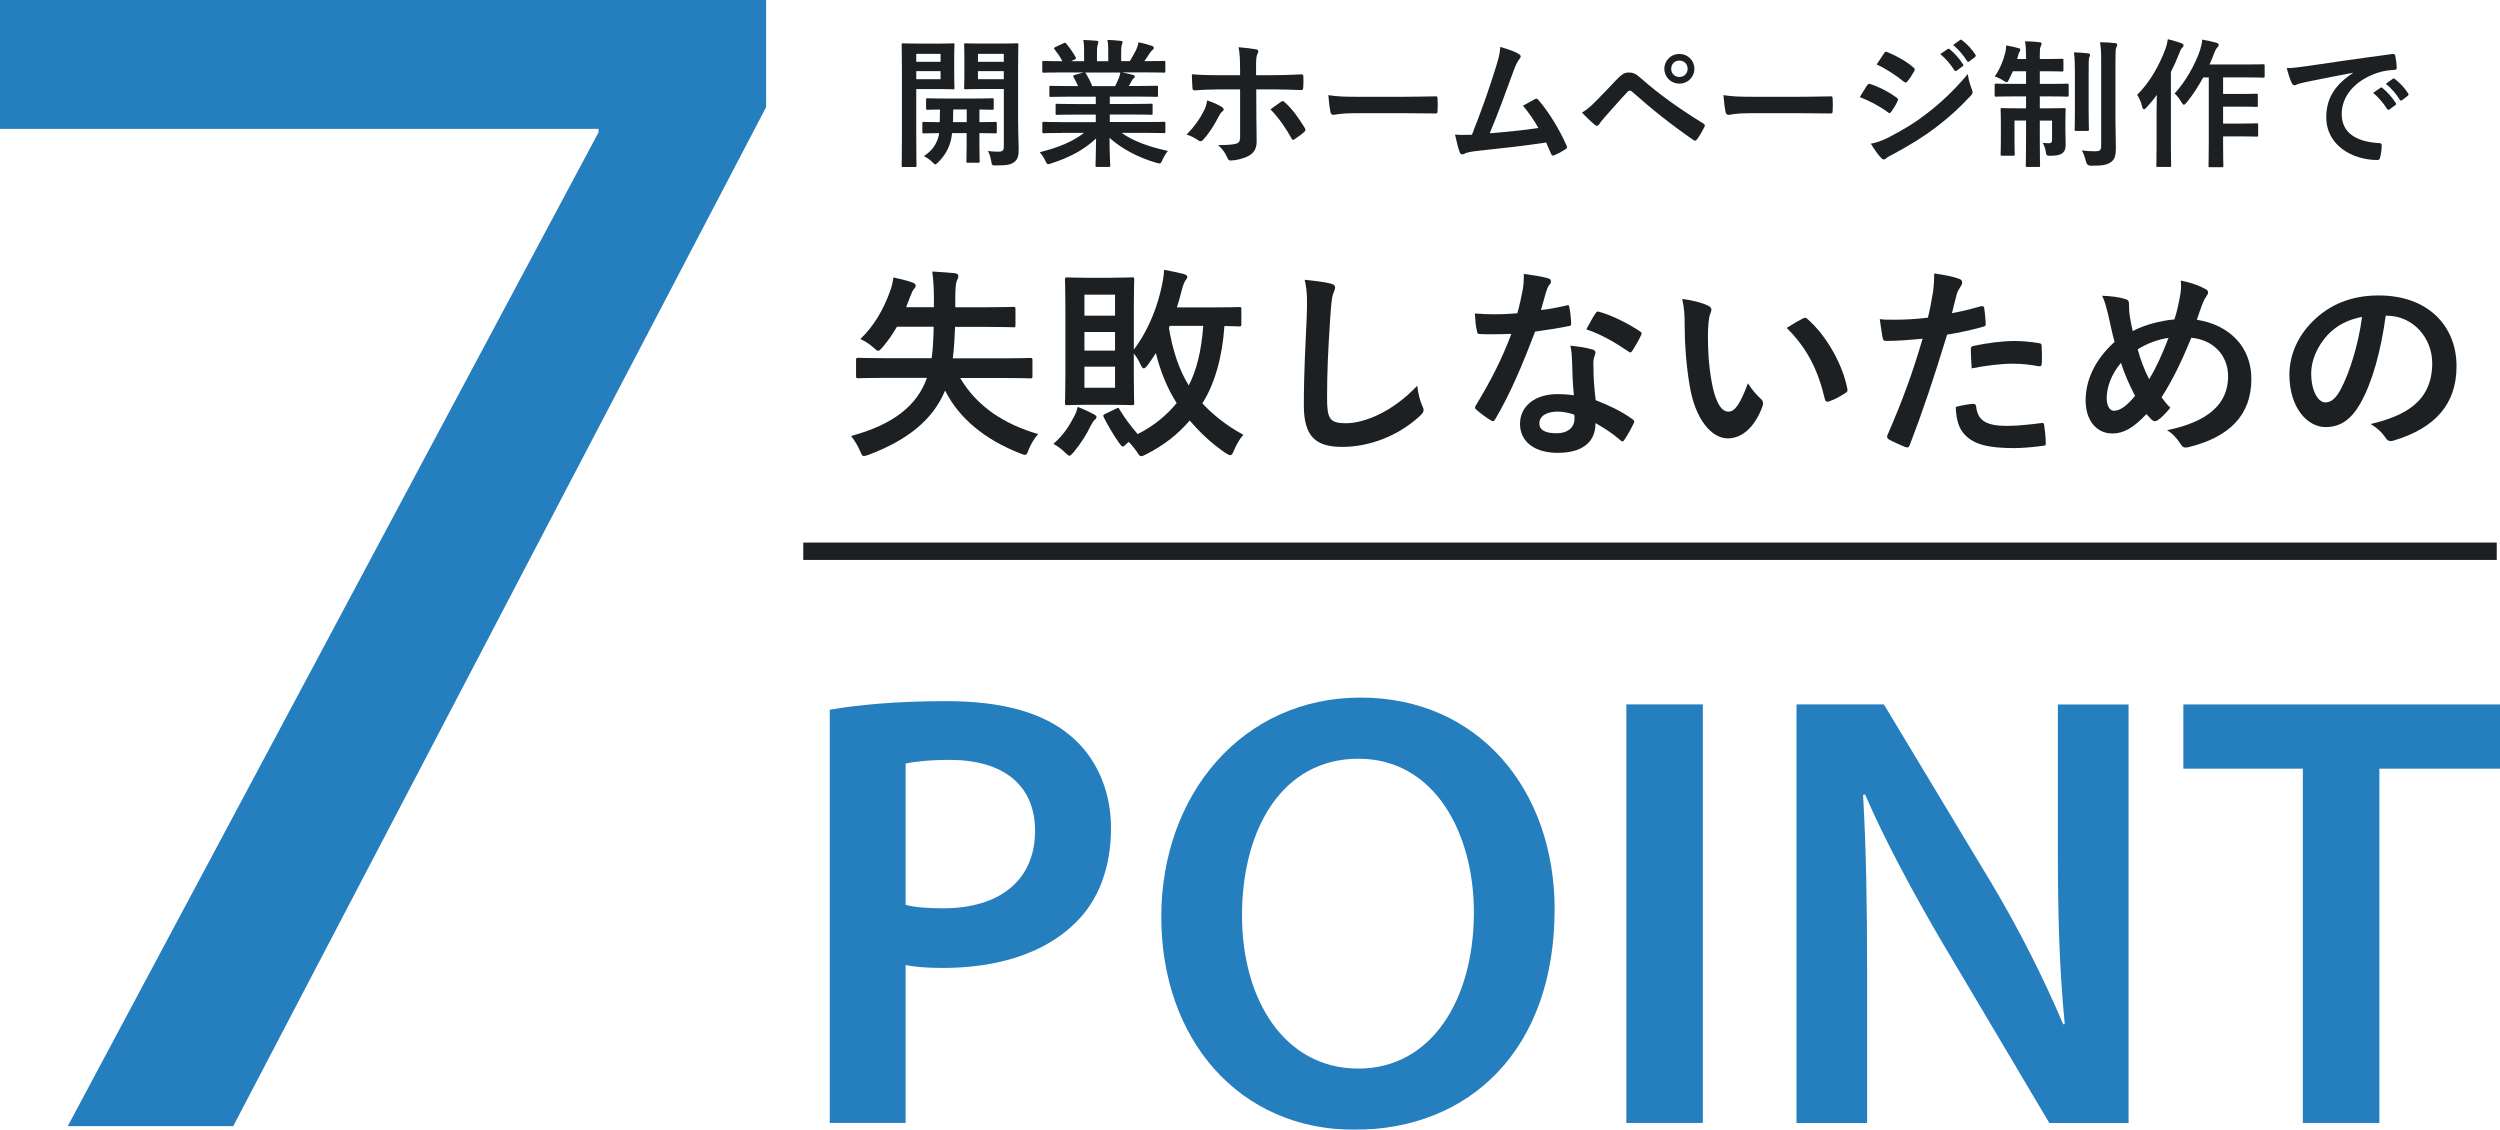
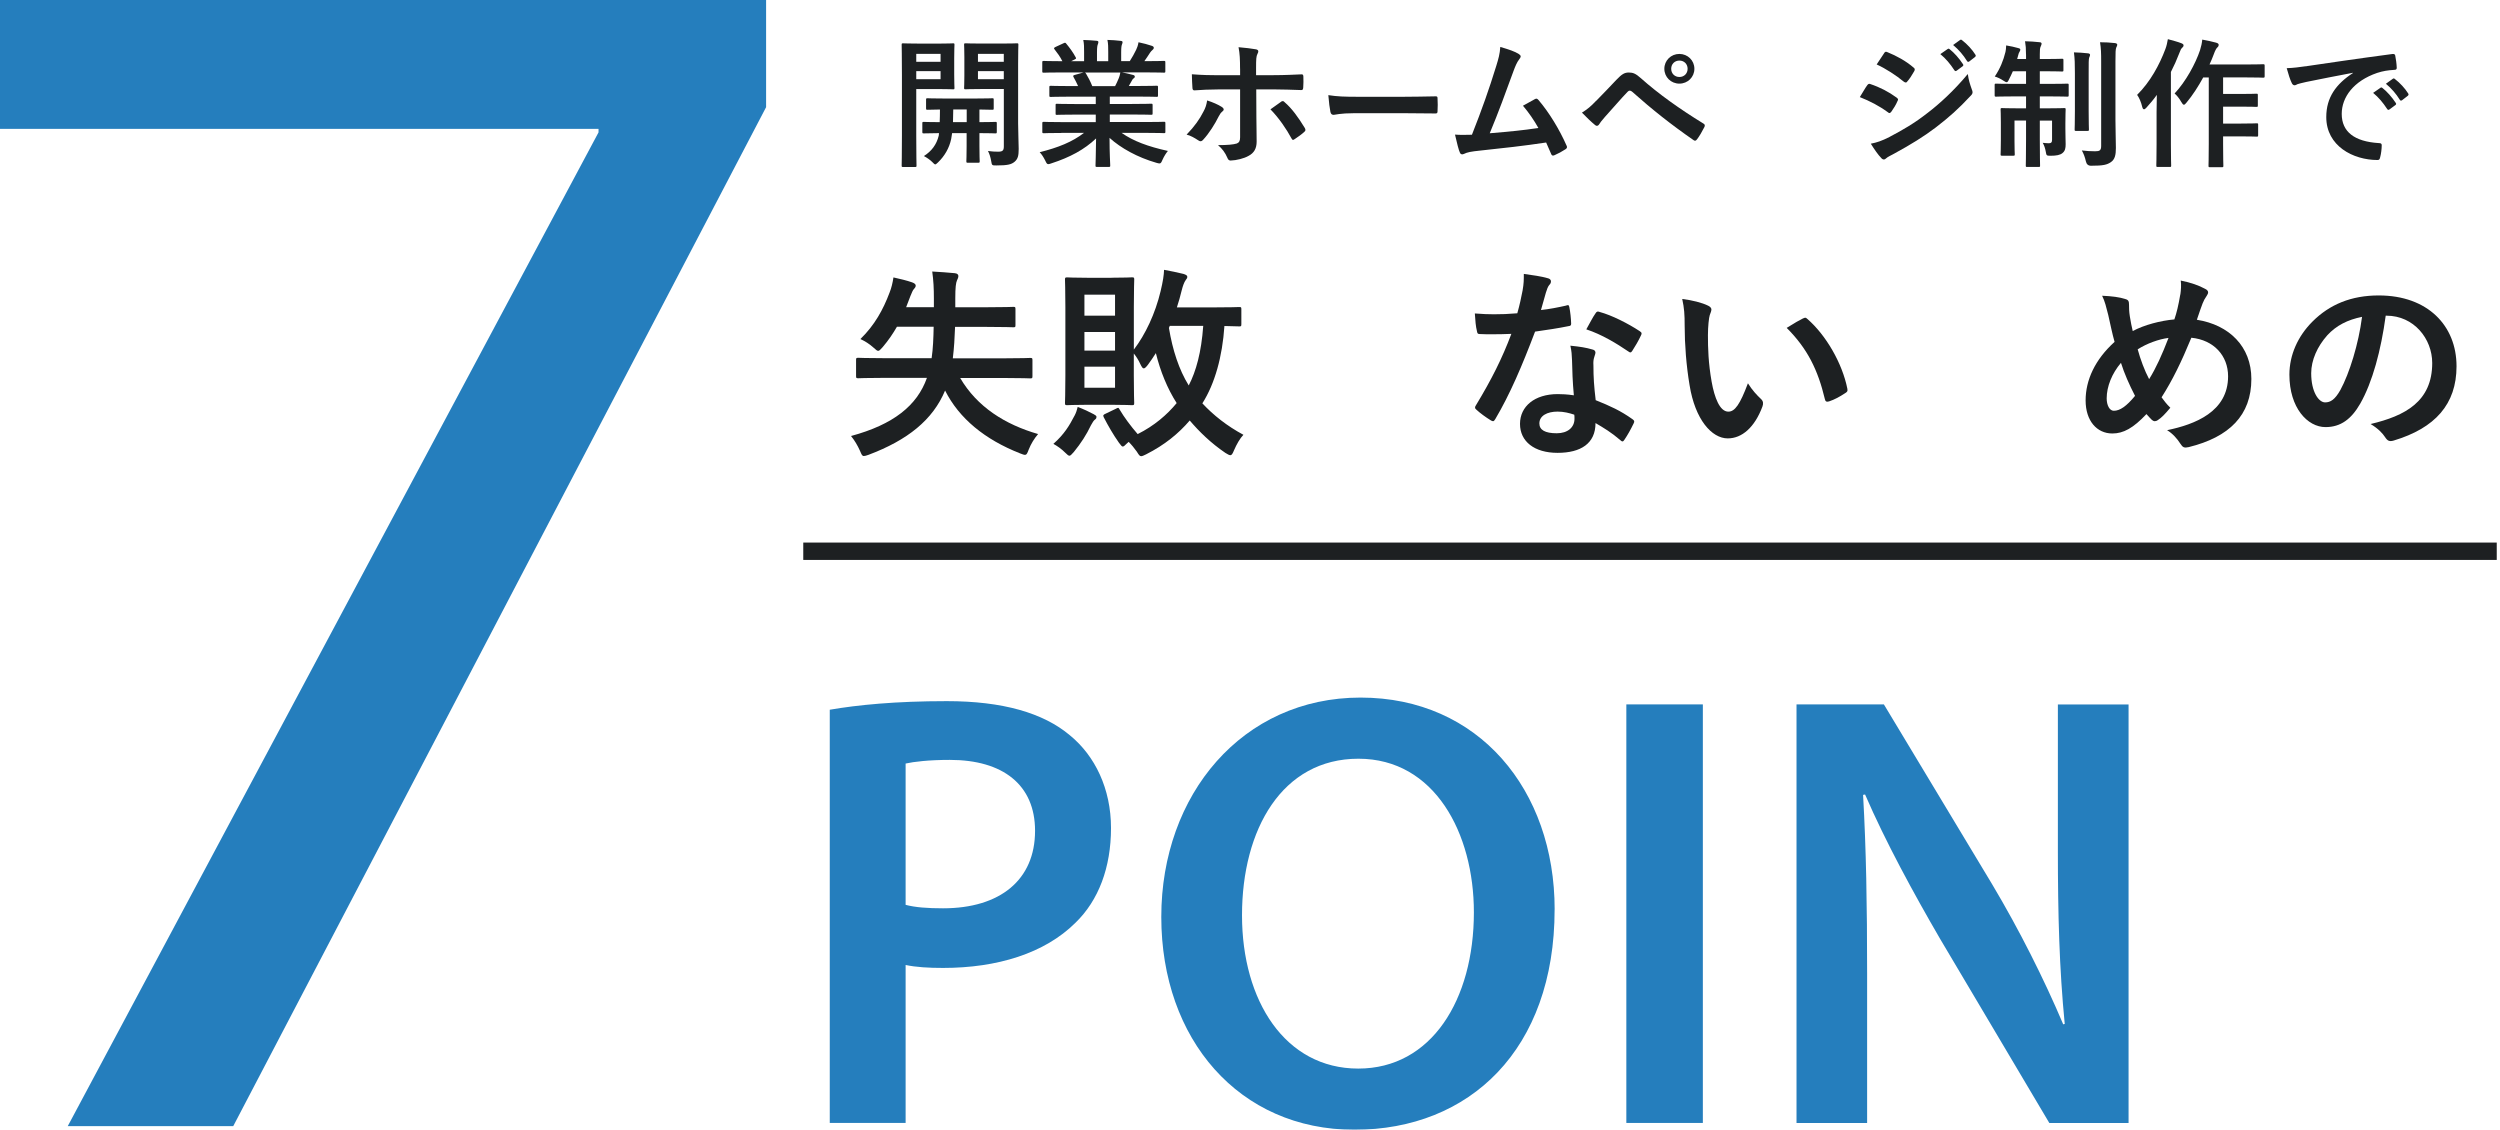
<svg xmlns="http://www.w3.org/2000/svg" id="_イヤー_2" viewBox="0 0 575.74 260.18">
  <defs>
    <style>.cls-1{fill:#1d2022;}.cls-2{fill:#257ebd;}.cls-3{fill:none;stroke:#1d2022;stroke-miterlimit:10;stroke-width:4px;}.cls-4{filter:url(#outer-glow-1);}</style>
    <filter id="outer-glow-1" filterUnits="userSpaceOnUse">
      <feOffset dx="0" dy="0" />
      <feGaussianBlur result="blur" stdDeviation="15" />
      <feFlood flood-color="#fff" flood-opacity="1" />
      <feComposite in2="blur" operator="in" />
      <feComposite in="SourceGraphic" />
    </filter>
  </defs>
  <g id="contents">
    <g class="cls-4">
      <g>
        <g>
          <path class="cls-2" d="M191.08,163.45c6.39-1.1,15.12-1.98,26.96-1.98,12.85,0,22.24,2.7,28.38,7.89,5.75,4.71,9.44,12.28,9.44,21.34s-2.85,16.66-8.21,21.83c-7.08,7.02-17.98,10.38-30.47,10.38-3.29,0-6.24-.17-8.62-.68v36.38h-17.47v-95.16Zm17.47,44.93c2.24,.59,5.04,.8,8.63,.8,13.16,0,21.19-6.56,21.19-17.85,0-10.62-7.44-16.33-19.62-16.33-4.84,0-8.33,.42-10.19,.84v32.54Z" />
          <path class="cls-2" d="M358.02,209.45c0,32.28-19.57,50.73-46.12,50.73s-44.46-20.8-44.46-49.02,18.7-50.51,45.89-50.51,44.7,21.25,44.7,48.8Zm-71.99,1.35c0,19.67,9.93,35.29,26.77,35.29s26.63-15.83,26.63-35.99c0-18.19-9.02-35.37-26.59-35.37s-26.81,16.27-26.81,36.06Z" />
          <path class="cls-2" d="M392.16,162.22v96.39h-17.62v-96.39h17.62Z" />
          <path class="cls-2" d="M413.73,258.61v-96.39h20.12l24.9,41.37c6.34,10.64,11.96,21.84,16.4,32.31l.35-.09c-1.25-12.8-1.58-25.21-1.58-39.95v-33.63h16.28v96.39h-18.25l-25.15-42.4c-6.15-10.58-12.54-22.32-17.28-33.25l-.46,.09c.71,12.52,.93,25.25,.93,41.08v34.48h-16.28Z" />
-           <path class="cls-2" d="M530.34,177.02h-27.52v-14.79h72.92v14.79h-27.78v81.59h-17.62v-81.59Z" />
        </g>
        <g>
          <path class="cls-1" d="M221.12,87.04c3.9,6.67,10.34,10.72,17.95,12.92-.89,1.03-1.64,2.26-2.16,3.57-.33,.89-.47,1.22-.89,1.22-.24,0-.56-.14-1.08-.33-8.13-3.2-14.05-8.04-17.29-14.48-2.82,6.77-8.65,11.42-17.62,14.8-.52,.19-.85,.28-1.08,.28-.42,0-.52-.33-.89-1.18-.56-1.27-1.27-2.44-2.07-3.43,9.73-2.63,15.23-7,17.48-13.39h-9.78c-4.28,0-5.73,.09-6.02,.09-.47,0-.52-.05-.52-.52v-3.67c0-.47,.05-.52,.52-.52,.28,0,1.74,.09,6.02,.09h10.86c.33-2.21,.42-4.65,.47-7.24h-8.46c-.89,1.55-1.93,3.1-3.29,4.7-.52,.56-.75,.85-1.03,.85-.23,0-.52-.23-1.08-.75-.99-.89-1.93-1.46-3.01-1.97,3.29-3.2,5.26-6.81,6.72-10.71,.42-1.03,.71-2.26,.89-3.48,1.5,.33,3.1,.71,4.28,1.13,.52,.19,.85,.42,.85,.75s-.19,.52-.42,.8c-.24,.23-.47,.8-.8,1.6l-.99,2.58h6.39v-2.02c0-2.3-.09-4.14-.38-6.2,1.83,.09,3.48,.23,5.17,.38,.66,.05,.85,.38,.85,.66,0,.42-.23,.75-.33,1.03-.23,.56-.38,1.5-.38,4.14v2.02h7c4.56,0,6.11-.09,6.39-.09,.42,0,.47,.05,.47,.56v3.62c0,.47-.05,.52-.47,.52-.28,0-1.83-.09-6.39-.09h-7.05c-.09,2.44-.23,4.93-.52,7.24h11.8c4.28,0,5.73-.09,6.02-.09,.47,0,.52,.05,.52,.52v3.67c0,.47-.05,.52-.52,.52-.28,0-1.74-.09-6.02-.09h-10.1Z" />
          <path class="cls-1" d="M247.44,95.78c.42-.8,.56-1.32,.75-2.07,1.36,.52,2.68,1.13,3.71,1.69,.42,.24,.61,.38,.61,.56,0,.28-.05,.47-.33,.66-.33,.23-.56,.66-.94,1.32-1.03,2.16-2.26,4.09-3.95,6.16-.52,.56-.75,.85-.99,.85s-.47-.19-.94-.66c-.94-.94-1.83-1.55-2.77-2.07,2.49-2.21,3.67-4.18,4.84-6.44Zm8.55-31.82c3.29,0,4.37-.09,4.7-.09,.47,0,.52,.05,.52,.52,0,.28-.09,2.26-.09,6.3v9.82c2.63-3.43,4.93-8.27,6.16-13.44,.56-2.35,.75-3.67,.8-4.93,1.55,.28,3.1,.61,4.46,.94,.61,.19,.89,.38,.89,.66s-.09,.42-.33,.71c-.42,.56-.71,1.46-.94,2.35-.33,1.36-.71,2.73-1.13,4h7.66c4.75,0,6.44-.09,6.72-.09,.42,0,.47,.05,.47,.52v3.38c0,.52-.05,.56-.47,.56-.23,0-1.22-.05-3.43-.09-.47,7.05-2.21,13.3-5.08,17.81,2.54,2.73,5.69,5.22,9.45,7.24-.8,.85-1.55,2.16-2.16,3.57-.33,.8-.52,1.13-.85,1.13-.28,0-.56-.19-1.13-.52-3.38-2.3-6.02-4.89-8.22-7.47-2.58,3.01-5.78,5.64-10.06,7.8-.56,.28-.89,.42-1.13,.42-.33,0-.52-.28-.99-1.04-.61-.85-1.22-1.6-1.88-2.26l-.47,.42c-.42,.42-.66,.66-.89,.66s-.42-.28-.89-.89c-1.32-1.88-2.44-3.81-3.48-5.83-.23-.47-.14-.61,.42-.85l2.35-1.13c.52-.28,.61-.33,.85,.14,1.08,1.83,2.58,3.85,4.18,5.69,3.85-1.93,6.77-4.46,8.98-7.14-2.16-3.38-3.76-7.33-4.79-11.51-.56,.89-1.17,1.79-1.79,2.63-.42,.56-.75,.89-.99,.89-.28,0-.47-.33-.8-.99-.42-.94-.94-1.74-1.5-2.44v5.08c0,4.14,.09,6.02,.09,6.3,0,.47-.05,.52-.52,.52-.33,0-1.41-.09-4.7-.09h-5.5c-3.24,0-4.37,.09-4.7,.09-.47,0-.52-.05-.52-.52,0-.28,.09-2.16,.09-6.3v-15.79c0-4.04-.09-5.97-.09-6.3,0-.47,.05-.52,.52-.52,.33,0,1.46,.09,4.7,.09h5.5Zm-6.25,3.9v4.84h7.05v-4.84h-7.05Zm7.05,12.88v-4.28h-7.05v4.28h7.05Zm0,3.71h-7.05v4.84h7.05v-4.84Zm12.6-9.4c-.05,.19-.14,.33-.19,.47,.85,5.12,2.3,9.59,4.56,13.25,1.69-3.24,2.91-7.66,3.34-13.72h-7.71Z" />
-           <path class="cls-1" d="M306.33,65.28c.8,.19,1.13,.42,1.13,.89,0,.52-.28,1.08-.47,1.55-.24,.66-.42,2.11-.66,5.73-.47,7.24-.71,12.03-.71,18.19,0,4.75,.56,5.83,4.32,5.83,4.18,0,10.71-2.54,16.45-8.65,.19,1.79,.61,3.34,1.08,4.46,.24,.52,.38,.85,.38,1.13,0,.42-.19,.8-.94,1.46-5.08,4.65-11.7,7.05-17.81,7.05s-8.83-2.4-8.83-9.59c0-7.9,.42-14.66,.66-20.3,.09-2.77,.23-5.78-.47-8.6,2.16,.23,4.42,.47,5.88,.85Z" />
          <path class="cls-1" d="M360.71,70.35c.42-.14,.61-.14,.7,.38,.24,1.18,.38,2.58,.42,3.81,0,.42-.19,.52-.56,.56-2.54,.52-4.84,.85-7.75,1.27-3.01,7.94-5.78,14.43-9.17,20.16-.19,.33-.33,.47-.52,.47-.14,0-.33-.09-.56-.23-1.08-.66-2.44-1.65-3.24-2.4-.24-.19-.33-.33-.33-.52,0-.14,.05-.33,.23-.56,3.53-5.83,6.02-10.76,8.13-16.4-1.79,.09-3.24,.09-4.7,.09-1.03,0-1.41,0-2.58-.05-.47,0-.56-.14-.66-.75-.24-.89-.38-2.44-.47-3.99,1.93,.14,3.01,.19,4.37,.19,1.83,0,3.24-.05,5.41-.23,.56-1.97,.89-3.57,1.22-5.26,.28-1.65,.28-2.35,.28-3.81,2.02,.28,4.04,.56,5.5,.99,.47,.09,.75,.38,.75,.71,0,.38-.14,.61-.42,.89-.28,.38-.47,.8-.75,1.74-.33,1.13-.71,2.58-1.13,3.99,1.83-.19,4-.61,5.83-1.03Zm1.32,12.6c-.05-1.27-.09-2.02-.38-3.34,2.3,.24,3.52,.42,5.12,.89,.42,.09,.66,.33,.66,.75,0,.09-.09,.42-.28,.99-.19,.56-.24,1.13-.19,1.93,0,2.77,.14,4.79,.52,7.99,3.38,1.36,5.69,2.4,8.46,4.37,.47,.33,.52,.52,.28,.99-.71,1.46-1.36,2.63-2.16,3.81-.14,.23-.28,.33-.42,.33s-.28-.09-.47-.28c-2.07-1.79-3.81-2.82-5.73-3.95,0,4.7-3.38,6.86-8.74,6.86s-8.65-2.63-8.65-6.67,3.38-6.86,8.69-6.86c.89,0,2.21,.05,3.71,.28-.28-3.01-.38-5.87-.42-8.08Zm-3.34,11.84c-2.35,0-4.18,.94-4.18,2.73,0,1.5,1.32,2.26,4,2.26,2.54,0,4.09-1.36,4.09-3.34,0-.42,0-.66-.05-.94-1.13-.38-2.4-.71-3.85-.71Zm8.74-22.61c.28-.47,.52-.52,.99-.33,2.77,.75,6.49,2.63,9.21,4.42,.28,.19,.42,.33,.42,.52,0,.14-.05,.33-.19,.56-.47,1.03-1.32,2.49-1.97,3.48-.14,.23-.28,.33-.42,.33s-.24-.05-.42-.19c-2.77-1.88-6.16-3.95-9.73-5.12,.8-1.41,1.5-2.82,2.11-3.67Z" />
          <path class="cls-1" d="M393.38,70.4c.42,.19,.75,.52,.75,.85,0,.28-.14,.75-.38,1.32-.19,.56-.42,2.58-.42,4.61,0,3.01,.09,6.39,.85,10.71,.66,3.71,1.88,6.91,3.85,6.91,1.5,0,2.68-1.65,4.51-6.53,1.03,1.65,2.07,2.73,3.01,3.62,.56,.52,.56,1.08,.33,1.74-1.79,4.79-4.7,7.33-7.99,7.33-3.67,0-7.52-4.32-8.79-12.27-.75-4.46-1.13-9.35-1.13-13.68,0-2.58-.09-3.99-.56-6.16,2.26,.28,4.56,.85,5.97,1.55Zm21.81,2.96c.19-.09,.38-.19,.52-.19,.19,0,.33,.09,.52,.28,4.28,3.71,8.04,10.2,9.21,16.07,.14,.61-.14,.8-.52,1.03-1.22,.8-2.4,1.46-3.67,1.88-.56,.19-.89,.05-.99-.52-1.6-6.72-4-11.61-8.79-16.4,1.79-1.13,2.96-1.79,3.71-2.16Z" />
-           <path class="cls-1" d="M456.22,70.54c.52-.14,.7,.09,.75,.47,.14,1.03,.28,2.4,.33,3.38,.05,.61-.09,.75-.71,.89-2.91,.8-5.31,1.32-8.18,1.79-3.2,10.43-5.59,17.62-8.6,25.42-.24,.66-.52,.61-1.03,.47-.47-.19-2.77-1.18-3.76-1.74-.38-.24-.52-.61-.38-.94,3.57-8.22,5.83-14.43,8.13-22.28-2.73,.28-6.02,.52-8.22,.52-.71,0-.89-.14-.99-.75-.19-.99-.42-2.58-.66-4.28,.99,.14,1.55,.14,3.48,.14,2.35,0,4.89-.14,7.61-.47,.47-1.88,.85-3.95,1.17-5.87,.19-1.41,.28-2.82,.28-4.32,2.49,.38,4.42,.71,5.92,1.32,.38,.14,.52,.47,.52,.75,0,.19,0,.42-.24,.75-.38,.66-.75,1.13-.99,1.88-.47,1.69-.8,3.29-1.13,4.46,1.83-.33,4.37-.94,6.67-1.6Zm-1.83,22.46c.47,0,.66,.19,.71,.66,.38,3.43,2.68,4.42,7.19,4.42,2.63,0,6.02-.42,7.9-.66,.38-.05,.52,.05,.56,.42,.19,1.22,.38,2.82,.38,4.09,.05,.56,0,.71-.75,.75-1.6,.24-4.65,.52-6.39,.52-6.16,0-9.35-.85-11.47-3.05-1.5-1.5-2.02-3.71-2.12-6.44,1.46-.38,3.38-.71,4-.71Zm-.52-12.45c0-.66,.14-.8,.85-.94,2.96-.61,6.44-1.08,9.16-1.08,1.83,0,3.85,.19,5.5,.47,.66,.09,.8,.14,.8,.71,.09,1.17,.09,2.49,.05,3.76,0,.8-.24,.99-.89,.85-1.65-.33-3.81-.56-5.83-.56-2.82,0-6.39,.47-9.45,1.08-.09-1.64-.19-3.34-.19-4.28Z" />
-           <path class="cls-1" d="M502.13,67.81c.14-1.03,.23-2.16,.09-3.2,2.35,.47,4.18,1.13,5.55,1.88,.52,.23,.75,.52,.75,.85,0,.23-.14,.52-.33,.8-.42,.61-.66,1.03-.94,1.74-.28,.75-.7,1.88-1.32,3.76,7.43,1.17,12.55,6.16,12.55,13.63,0,8.37-5.08,13.39-14.43,15.7-1.03,.23-1.36,.09-1.93-.8-.71-1.13-1.79-2.35-3.05-3.1,6.39-1.32,14.05-4.23,14.05-12.41,0-4.75-3.29-8.37-8.46-8.88-2.3,5.59-4.37,9.82-6.86,13.72,.52,.71,1.13,1.55,2.02,2.4-1.22,1.46-2.02,2.3-2.91,2.87-.19,.14-.42,.23-.66,.23s-.42-.09-.66-.28c-.38-.38-.75-.75-1.27-1.36-3.05,3.24-5.31,4.47-7.85,4.47-3.57,0-6.16-2.91-6.16-7.61s2.16-9.4,6.67-13.49c-.52-1.79-.99-4.14-1.46-6.2-.47-1.83-.75-3.1-1.41-4.42,2.26,.09,4.04,.33,5.31,.75,.75,.19,.89,.52,.89,1.36,0,.75,0,1.46,.19,2.68,.24,1.36,.38,2.21,.66,3.34,2.63-1.41,6.39-2.4,9.59-2.68,.52-1.5,.94-3.24,1.36-5.73Zm-16.97,23.92c0,1.6,.66,2.87,1.64,2.87,1.41,0,2.91-1.03,4.89-3.43-1.36-2.63-2.49-5.22-3.24-7.61-2.07,2.44-3.29,5.45-3.29,8.18Zm9.78-4.42c1.6-2.58,2.96-5.59,4.46-9.49-2.21,.28-4.98,1.27-7.1,2.63,.61,2.26,1.6,4.93,2.63,6.86Z" />
+           <path class="cls-1" d="M502.13,67.81c.14-1.03,.23-2.16,.09-3.2,2.35,.47,4.18,1.13,5.55,1.88,.52,.23,.75,.52,.75,.85,0,.23-.14,.52-.33,.8-.42,.61-.66,1.03-.94,1.74-.28,.75-.7,1.88-1.32,3.76,7.43,1.17,12.55,6.16,12.55,13.63,0,8.37-5.08,13.39-14.43,15.7-1.03,.23-1.36,.09-1.93-.8-.71-1.13-1.79-2.35-3.05-3.1,6.39-1.32,14.05-4.23,14.05-12.41,0-4.75-3.29-8.37-8.46-8.88-2.3,5.59-4.37,9.82-6.86,13.72,.52,.71,1.13,1.55,2.02,2.4-1.22,1.46-2.02,2.3-2.91,2.87-.19,.14-.42,.23-.66,.23s-.42-.09-.66-.28c-.38-.38-.75-.75-1.27-1.36-3.05,3.24-5.31,4.47-7.85,4.47-3.57,0-6.16-2.91-6.16-7.61s2.16-9.4,6.67-13.49c-.52-1.79-.99-4.14-1.46-6.2-.47-1.83-.75-3.1-1.41-4.42,2.26,.09,4.04,.33,5.31,.75,.75,.19,.89,.52,.89,1.36,0,.75,0,1.46,.19,2.68,.24,1.36,.38,2.21,.66,3.34,2.63-1.41,6.39-2.4,9.59-2.68,.52-1.5,.94-3.24,1.36-5.73Zm-16.97,23.92c0,1.6,.66,2.87,1.64,2.87,1.41,0,2.91-1.03,4.89-3.43-1.36-2.63-2.49-5.22-3.24-7.61-2.07,2.44-3.29,5.45-3.29,8.18Zm9.78-4.42c1.6-2.58,2.96-5.59,4.46-9.49-2.21,.28-4.98,1.27-7.1,2.63,.61,2.26,1.6,4.93,2.63,6.86" />
          <path class="cls-1" d="M549.42,72.7c-1.08,7.99-3.05,15.32-5.87,20.26-2.02,3.52-4.46,5.4-7.99,5.4-4.14,0-8.32-4.42-8.32-12.08,0-4.51,1.93-8.84,5.31-12.22,3.95-3.95,8.93-6.02,15.27-6.02,11.28,0,17.91,6.96,17.91,16.31,0,8.74-4.93,14.24-14.48,17.11-.99,.28-1.41,.09-2.02-.85-.52-.8-1.5-1.88-3.29-2.96,7.94-1.88,14.19-5.17,14.19-14.05,0-5.59-4.23-10.9-10.53-10.9h-.19Zm-13.49,4.56c-2.26,2.54-3.67,5.69-3.67,8.69,0,4.32,1.74,6.72,3.2,6.72,1.22,0,2.26-.61,3.53-2.87,2.07-3.81,4.18-10.57,4.98-16.83-3.29,.66-5.92,1.97-8.04,4.28Z" />
        </g>
        <g>
          <path class="cls-1" d="M216.26,10.04c2.11,0,3.04-.06,3.23-.06,.29,0,.32,.03,.32,.35,0,.22-.06,1.12-.06,3.07v3.78c0,1.95,.06,2.85,.06,3.04,0,.32-.03,.35-.32,.35-.19,0-1.12-.06-3.23-.06h-5.25v10.69c0,4.48,.06,6.69,.06,6.91,0,.32-.03,.35-.35,.35h-2.72c-.32,0-.35-.03-.35-.35,0-.22,.06-2.43,.06-6.91v-13.89c0-4.48-.06-6.75-.06-6.98,0-.32,.03-.35,.35-.35,.22,0,1.44,.06,3.81,.06h4.45Zm-5.25,2.37v1.82h5.6v-1.82h-5.6Zm5.6,3.97h-5.6v1.86h5.6v-1.86Zm2.66,14.27c-.06,.51-.13,.96-.22,1.38-.45,2.08-1.5,3.9-3.04,5.38-.32,.29-.48,.45-.61,.45-.19,0-.35-.19-.74-.58-.51-.51-1.28-1.02-1.89-1.34,1.76-1.12,2.91-2.62,3.42-4.7l.06-.58c-2.43,.03-3.33,.06-3.49,.06-.32,0-.35-.03-.35-.38v-1.92c0-.32,.03-.35,.35-.35,.16,0,1.09,.06,3.65,.06,.03-.8,.06-1.79,.06-2.91-1.92,.03-2.66,.06-2.82,.06-.35,0-.38-.03-.38-.35v-1.95c0-.32,.03-.35,.38-.35,.19,0,1.15,.06,4,.06h6.85c2.85,0,3.81-.06,4-.06,.32,0,.35,.03,.35,.35v1.95c0,.32-.03,.35-.35,.35-.16,0-.96-.03-2.94-.06v2.91c2.53,0,3.49-.06,3.65-.06,.32,0,.35,.03,.35,.35v1.92c0,.35-.03,.38-.35,.38-.16,0-1.12-.06-3.65-.06v2.98c0,2.21,.06,3.26,.06,3.46,0,.35-.03,.38-.35,.38h-2.37c-.32,0-.35-.03-.35-.38,0-.19,.06-1.25,.06-3.46v-2.98h-3.36Zm3.36-2.53v-2.91h-3.1c0,1.09-.03,2.08-.06,2.91h3.17Zm11.84,.32c0,2.24,.13,4.29,.13,5.86s-.19,2.3-.93,2.94c-.74,.64-1.66,.86-4.22,.86-.99,0-1.02,0-1.18-.99-.16-.96-.42-1.7-.74-2.34,.9,.13,1.63,.16,2.34,.16,1.06,0,1.31-.29,1.31-1.25v-13.18h-5.25c-2.5,0-3.33,.06-3.52,.06-.35,0-.38-.03-.38-.35,0-.19,.06-.9,.06-2.78v-4.29c0-1.86-.06-2.59-.06-2.82,0-.32,.03-.35,.38-.35,.19,0,1.02,.06,3.52,.06h4.7c2.5,0,3.36-.06,3.55-.06,.32,0,.35,.03,.35,.35,0,.22-.06,1.57-.06,4.38v13.73Zm-9.25-16.03v1.82h5.95v-1.82h-5.95Zm5.95,3.97h-5.95v1.86h5.95v-1.86Z" />
          <path class="cls-1" d="M244.45,30.62c-2.88,0-3.84,.06-4.03,.06-.35,0-.38-.03-.38-.35v-1.89c0-.35,.03-.38,.38-.38,.19,0,1.15,.06,4.03,.06h7.9v-1.73h-4.51c-3.1,0-4.22,.06-4.42,.06-.32,0-.32-.03-.32-.35v-1.82c0-.35,0-.38,.32-.38,.19,0,1.31,.06,4.42,.06h4.51v-1.7h-6.02c-3.07,0-4.1,.06-4.29,.06-.35,0-.38-.03-.38-.32v-1.89c0-.32,.03-.35,.38-.35,.19,0,1.22,.06,4.29,.06h1.95c-.35-.77-.67-1.41-1.02-2.02-.16-.29-.19-.42,.22-.54l2.08-.58h-5.12c-2.88,0-3.84,.06-4.03,.06-.35,0-.38-.03-.38-.35v-1.98c0-.35,.03-.38,.38-.38,.19,0,1.15,.06,4.03,.06h.22c-.51-1.02-1.09-1.82-1.82-2.75-.19-.22-.13-.35,.26-.54l1.86-.86c.32-.16,.42-.13,.61,.13,.77,.93,1.57,2.02,2.14,3.1,.16,.29,.16,.32-.26,.54l-.77,.38h2.98v-2.11c0-1.12,0-1.89-.19-2.78,.99,.03,2.24,.1,3.1,.19,.26,.03,.38,.13,.38,.29,0,.19-.06,.35-.13,.54-.1,.22-.19,.7-.19,1.76v2.11h2.59v-2.08c0-1.15,0-1.92-.19-2.82,.96,.03,2.21,.1,3.07,.22,.29,.03,.42,.13,.42,.29s-.06,.35-.13,.51c-.1,.22-.19,.7-.19,1.76v2.11h1.98c.58-.9,1.02-1.7,1.47-2.62,.22-.48,.42-.96,.54-1.73,1.12,.22,2.24,.54,3.1,.83,.29,.1,.42,.26,.42,.42,0,.26-.13,.38-.32,.54-.22,.19-.38,.38-.54,.61-.42,.67-.86,1.31-1.31,1.95h.45c2.88,0,3.84-.06,4.03-.06,.32,0,.35,.03,.35,.38v1.98c0,.32-.03,.35-.35,.35-.19,0-1.15-.06-4.03-.06h-5.6c.83,.16,1.57,.32,2.53,.58,.26,.06,.42,.19,.42,.38,0,.22-.16,.38-.35,.48-.16,.1-.32,.45-.45,.67l-.58,1.02h2.08c3.07,0,4.1-.06,4.29-.06,.32,0,.35,.03,.35,.35v1.89c0,.29-.03,.32-.35,.32-.19,0-1.22-.06-4.29-.06h-6.46v1.7h5.09c3.14,0,4.22-.06,4.42-.06,.32,0,.35,.03,.35,.38v1.82c0,.32-.03,.35-.35,.35-.19,0-1.28-.06-4.42-.06h-5.09v1.73h8.42c2.88,0,3.84-.06,4.03-.06,.32,0,.35,.03,.35,.38v1.89c0,.32-.03,.35-.35,.35-.19,0-1.15-.06-4.03-.06h-5.7c2.69,1.89,6.05,3.14,10.66,4.16-.42,.51-.86,1.18-1.25,2.05-.26,.61-.38,.83-.7,.83-.16,0-.38-.06-.74-.16-4.32-1.25-8.13-3.36-10.75-5.73,0,3.81,.16,5.79,.16,6.34,0,.32-.03,.35-.35,.35h-2.72c-.29,0-.32-.03-.32-.35,0-.54,.1-2.4,.13-6.21-2.69,2.56-6.02,4.35-10.27,5.73-.35,.13-.58,.19-.74,.19-.29,0-.42-.22-.7-.83-.42-.83-.86-1.5-1.28-1.92,4.26-1.06,7.52-2.37,10.21-4.45h-5.18Zm12.35-10.78c.29-.54,.54-1.09,.86-1.86,.16-.35,.22-.67,.35-1.28h-8.16c.1,.03,.16,.13,.26,.26,.48,.8,.99,1.76,1.44,2.88h5.25Z" />
          <path class="cls-1" d="M281.33,24.6c.29,.19,.48,.38,.48,.61,0,.16-.1,.32-.35,.51-.32,.26-.54,.58-.8,1.09-.83,1.7-2.24,3.94-3.55,5.34-.22,.26-.42,.38-.64,.38-.13,0-.29-.06-.48-.19-.93-.61-1.82-1.12-2.72-1.34,1.86-1.92,3.01-3.58,3.87-5.28,.48-.86,.7-1.57,.86-2.59,1.31,.42,2.53,.96,3.33,1.47Zm4.25-8.8c0-2.02-.06-3.49-.35-4.93,1.5,.13,3.17,.32,3.97,.48,.38,.06,.58,.22,.58,.48,0,.16-.06,.35-.19,.58-.29,.54-.32,1.28-.32,3.2v1.7h3.94c2.78,0,4.96-.13,6.53-.19,.29-.03,.42,.16,.42,.51,.03,.83,.03,1.66-.03,2.5-.03,.42-.13,.64-.45,.61-1.98-.06-4.42-.16-6.59-.16h-3.78l.03,6.46c0,1.7,.06,3.07,.06,5.57,0,1.57-.58,2.62-1.89,3.3-1.02,.58-2.75,1.02-4.1,1.06-.38,0-.58-.19-.77-.67-.48-1.12-1.15-2.05-2.14-2.88,2.18,0,3.58-.13,4.35-.38,.51-.22,.74-.58,.74-1.41v-11.04h-5.02c-1.82,0-4.03,.1-5.54,.22-.29,0-.42-.26-.42-.64-.03-.58-.13-2.02-.13-3.07,2.43,.19,4.38,.22,6.02,.22h5.09v-1.5Zm9.41,7.65c.16-.13,.29-.16,.42-.16,.19,0,.32,.1,.48,.29,1.57,1.34,3.1,3.42,4.58,5.86,.13,.19,.16,.35,.16,.48,0,.19-.1,.35-.32,.51-.51,.48-1.41,1.12-2.14,1.6-.16,.1-.29,.19-.38,.19-.13,0-.22-.1-.35-.32-1.15-2.14-2.91-4.74-4.86-6.72,.86-.64,1.7-1.18,2.43-1.73Z" />
          <path class="cls-1" d="M311.83,26.07c-3.17,0-4.38,.38-4.7,.38-.38,0-.64-.19-.74-.67-.16-.74-.35-2.24-.48-3.87,2.08,.32,3.68,.38,6.91,.38h10.3c2.43,0,4.9-.06,7.36-.1,.48-.03,.58,.06,.58,.45,.06,.96,.06,2.05,0,3.01,0,.38-.13,.51-.58,.48-2.4-.03-4.77-.06-7.13-.06h-11.52Z" />
          <path class="cls-1" d="M349.83,12.48c.22,.16,.38,.32,.38,.51,0,.16-.1,.38-.32,.64-.58,.74-.96,1.73-1.31,2.66-1.79,4.9-3.49,9.6-5.5,14.4,4.93-.42,7.62-.67,11.2-1.22-.99-1.76-2.18-3.52-3.55-5.12,.96-.51,1.89-1.06,2.78-1.54,.35-.19,.54-.06,.77,.19,2.5,2.91,4.9,6.91,6.46,10.46,.1,.16,.13,.29,.13,.42,0,.19-.13,.38-.42,.54-.77,.51-1.57,.93-2.43,1.31-.13,.06-.26,.1-.38,.1-.19,0-.35-.16-.45-.45-.38-.9-.74-1.73-1.12-2.56-5.12,.77-9.98,1.31-15.2,1.86-2.11,.22-2.98,.38-3.74,.77-.42,.19-.77,.13-.93-.32-.26-.54-.67-2.14-1.12-4.13,1.28,.1,2.62,.06,3.9,.03,2.27-5.73,3.94-10.46,5.6-15.84,.51-1.66,.83-2.78,.93-4.38,1.95,.58,3.33,1.02,4.32,1.66Z" />
          <path class="cls-1" d="M367.59,23.23c1.57-1.6,3.14-3.23,4.64-4.83,1.28-1.34,1.89-1.7,2.88-1.7s1.6,.26,2.78,1.31c4.06,3.62,8.96,7.1,14.33,10.4,.42,.19,.48,.51,.29,.86-.58,1.15-1.12,2.05-1.66,2.78-.16,.22-.32,.35-.48,.35-.13,0-.22-.03-.35-.13-5.09-3.52-9.57-7.07-14.17-11.17-.19-.16-.35-.22-.51-.22-.22,0-.35,.1-.51,.26-1.57,1.63-3.01,3.36-5.22,5.79-.86,.96-1.12,1.38-1.28,1.63-.16,.26-.35,.42-.58,.42-.13,0-.29-.06-.45-.22-.86-.7-1.82-1.63-2.98-2.82,1.28-.8,2.05-1.44,3.26-2.72Zm22.62-7.39c0,1.92-1.54,3.42-3.46,3.42s-3.46-1.5-3.46-3.42,1.54-3.42,3.46-3.42,3.46,1.5,3.46,3.42Zm-5.34,0c0,1.09,.8,1.89,1.89,1.89s1.89-.8,1.89-1.89-.8-1.89-1.89-1.89-1.89,.8-1.89,1.89Z" />
-           <path class="cls-1" d="M402.82,26.07c-3.17,0-4.38,.38-4.7,.38-.38,0-.64-.19-.74-.67-.16-.74-.35-2.24-.48-3.87,2.08,.32,3.68,.38,6.91,.38h10.3c2.43,0,4.9-.06,7.36-.1,.48-.03,.58,.06,.58,.45,.06,.96,.06,2.05,0,3.01,0,.38-.13,.51-.58,.48-2.4-.03-4.77-.06-7.13-.06h-11.52Z" />
          <path class="cls-1" d="M430.01,19.64c.16-.22,.32-.38,.61-.32,2.4,.8,4.32,1.82,6.14,3.14,.22,.16,.35,.29,.35,.48,0,.1-.06,.22-.13,.35-.35,.86-.9,1.7-1.41,2.43-.16,.19-.29,.32-.42,.32s-.22-.06-.38-.19c-2.05-1.5-4.13-2.56-6.46-3.49,.8-1.28,1.31-2.21,1.7-2.72Zm5.18,11.87c3.04-1.6,5.66-3.1,8.77-5.54,2.56-1.95,5.98-5.02,9.22-8.93,.19,1.41,.45,2.21,.93,3.58,.1,.22,.16,.42,.16,.61,0,.26-.1,.48-.35,.74-2.98,3.2-4.99,4.96-8.13,7.39-2.78,2.11-5.76,3.94-9.57,6.02-.77,.42-1.54,.77-1.86,1.09-.19,.19-.35,.26-.51,.26-.22,0-.45-.13-.64-.38-.67-.67-1.54-1.92-2.37-3.26,1.34-.26,2.46-.61,4.35-1.57Zm-1.31-19.23c.22-.38,.42-.45,.8-.26,2.05,.83,4.26,2.02,6.02,3.55,.19,.13,.26,.29,.26,.42s-.03,.26-.13,.42c-.45,.8-1.09,1.82-1.63,2.4-.1,.16-.22,.19-.32,.19-.16,0-.32-.1-.48-.22-1.66-1.38-4.16-3.01-6.21-3.94,.54-.83,1.15-1.73,1.7-2.56Zm14.66-.99c.16-.13,.29-.1,.48,.06,.99,.77,2.14,2.05,3.04,3.42,.13,.19,.13,.35-.1,.51l-1.34,.99c-.22,.16-.38,.13-.54-.1-.96-1.47-1.98-2.69-3.23-3.71l1.7-1.18Zm2.85-2.08c.19-.13,.29-.1,.48,.06,1.18,.9,2.34,2.18,3.04,3.3,.13,.19,.16,.38-.1,.58l-1.28,.99c-.26,.19-.42,.1-.54-.1-.86-1.38-1.89-2.59-3.2-3.68l1.6-1.15Z" />
          <path class="cls-1" d="M466.58,12.54c0-1.38-.06-2.05-.22-3.04,1.22,.03,2.3,.1,3.33,.22,.29,0,.48,.13,.48,.32,0,.26-.13,.45-.22,.7-.16,.35-.19,.74-.19,1.76v1.09h1.54c2.53,0,3.36-.06,3.55-.06,.32,0,.35,.03,.35,.35v2.24c0,.32-.03,.35-.35,.35-.19,0-1.02-.06-3.55-.06h-1.54v2.91h2.14c2.98,0,3.97-.06,4.16-.06,.32,0,.35,.03,.35,.35v2.27c0,.35-.03,.38-.35,.38-.19,0-1.18-.06-4.16-.06h-2.14v2.75h1.66c2.78,0,3.71-.06,3.94-.06,.32,0,.35,.03,.35,.35,0,.19-.06,1.18-.06,3.23v1.12c0,1.79,.06,2.75,.06,3.62s-.1,1.54-.74,2.05c-.54,.45-1.44,.61-2.69,.61-.99,0-.99-.03-1.15-.96-.13-.74-.35-1.41-.7-2.02,.58,.06,1.02,.1,1.41,.1,.51,0,.74-.19,.74-.8v-4.42h-2.82v4.22c0,3.94,.06,5.95,.06,6.14,0,.29-.03,.32-.35,.32h-2.59c-.32,0-.35-.03-.35-.32,0-.22,.06-2.18,.06-6.11v-4.26h-2.66v4.74c0,1.92,.06,2.82,.06,3.01,0,.32-.03,.35-.35,.35h-2.56c-.32,0-.35-.03-.35-.35,0-.22,.06-1.09,.06-3.17v-4.19c0-1.92-.06-2.69-.06-2.91,0-.32,.03-.35,.35-.35,.22,0,1.18,.06,3.97,.06h1.54v-2.75h-2.69c-2.98,0-4,.06-4.19,.06-.32,0-.35-.03-.35-.38v-2.27c0-.32,.03-.35,.35-.35,.19,0,1.22,.06,4.19,.06h2.69v-2.91h-3.04c-.29,.67-.58,1.28-.86,1.82-.22,.48-.35,.7-.58,.7-.16,0-.38-.13-.77-.38-.64-.42-1.31-.74-1.95-.93,1.22-1.82,1.98-3.68,2.46-5.66,.1-.35,.13-.86,.16-1.5,.99,.16,1.98,.38,2.78,.61,.38,.1,.48,.19,.48,.38s-.1,.35-.22,.54-.19,.38-.32,.93l-.19,.67h2.05v-1.06Zm11.26,4.26c0-2.11-.03-3.23-.22-4.74,1.12,.03,2.14,.1,3.23,.22,.32,.03,.48,.16,.48,.35,0,.26-.16,.48-.22,.7-.1,.45-.1,1.09-.1,3.42v8.83c0,2.72,.06,4.03,.06,4.22,0,.32-.03,.35-.38,.35h-2.56c-.32,0-.35-.03-.35-.35,0-.19,.06-1.5,.06-4.22v-8.8Zm9.34,10.88c0,2.24,.1,4.8,.1,6.4s-.22,2.62-1.15,3.26c-.9,.61-1.76,.83-4.58,.83q-.96,0-1.18-1.02c-.22-.96-.51-1.76-.93-2.5,1.15,.13,1.92,.19,3.07,.19,1.06,0,1.38-.22,1.38-1.25V14.24c0-2.05-.03-3.07-.26-4.51,1.18,0,2.33,.06,3.42,.19,.35,.03,.54,.19,.54,.35,0,.29-.13,.45-.22,.67-.16,.38-.19,1.06-.19,3.23v13.5Z" />
          <path class="cls-1" d="M496.65,25.88c0-1.18,.03-2.62,.06-4.03-.74,1.06-1.57,2.02-2.4,2.94-.22,.26-.42,.38-.54,.38-.19,0-.32-.16-.42-.54-.26-1.12-.74-2.21-1.18-2.78,3.04-3.01,5.15-6.94,6.5-10.53,.29-.74,.45-1.54,.58-2.3,1.15,.32,2.21,.58,3.1,.93,.38,.16,.51,.29,.51,.48,0,.22-.06,.35-.32,.58-.22,.19-.38,.45-.7,1.34-.54,1.41-1.18,2.85-1.89,4.22v16.67c0,3.14,.06,4.7,.06,4.86,0,.32-.03,.35-.35,.35h-2.72c-.32,0-.35-.03-.35-.35,0-.19,.06-1.73,.06-4.86v-7.36Zm10.75-8.06c-1.12,2.05-2.43,4.1-3.84,5.79-.29,.35-.45,.51-.61,.51-.19,0-.35-.19-.61-.64-.48-.86-1.06-1.54-1.54-1.95,2.56-2.72,4.83-6.88,5.86-9.98,.26-.8,.45-1.7,.51-2.43,1.18,.22,2.18,.42,3.17,.7,.38,.1,.61,.26,.61,.48s-.06,.42-.29,.61-.54,.74-.83,1.57c-.29,.77-.61,1.57-.99,2.37h8.35c2.85,0,3.81-.06,3.97-.06,.35,0,.38,.03,.38,.38v2.34c0,.35-.03,.38-.38,.38-.16,0-1.12-.06-3.97-.06h-5.22v3.81h4.1c2.53,0,3.36-.06,3.55-.06,.32,0,.35,.03,.35,.35v2.34c0,.32-.03,.35-.35,.35-.19,0-1.02-.06-3.55-.06h-4.1v3.9h4.1c2.56,0,3.42-.06,3.62-.06,.32,0,.35,.03,.35,.32v2.37c0,.35-.03,.38-.35,.38-.19,0-1.06-.06-3.62-.06h-4.1v1.76c0,3.2,.06,4.83,.06,4.99,0,.32-.03,.35-.35,.35h-2.72c-.32,0-.35-.03-.35-.35,0-.19,.06-1.79,.06-4.99v-15.33h-1.28Z" />
          <path class="cls-1" d="M541.88,16.76c-3.9,.74-7.33,1.41-10.75,2.11-1.22,.29-1.54,.35-2.02,.51-.22,.1-.45,.26-.7,.26-.22,0-.48-.19-.61-.48-.42-.86-.77-1.98-1.18-3.46,1.63-.06,2.59-.19,5.09-.54,3.94-.58,10.98-1.63,19.23-2.72,.48-.06,.64,.13,.67,.35,.16,.74,.32,1.92,.35,2.82,0,.38-.19,.48-.61,.48-1.5,.1-2.53,.26-3.9,.7-5.44,1.86-8.16,5.6-8.16,9.44,0,4.13,2.94,6.37,8.51,6.72,.51,0,.7,.13,.7,.48,0,.83-.13,1.95-.35,2.75-.1,.48-.22,.67-.61,.67-5.63,0-11.81-3.23-11.81-9.89,0-4.54,2.27-7.62,6.14-10.14v-.06Zm6.33,3.46c.16-.13,.29-.1,.48,.06,.99,.77,2.14,2.05,3.04,3.42,.13,.19,.13,.35-.1,.51l-1.34,.99c-.22,.16-.38,.13-.54-.1-.96-1.47-1.98-2.69-3.23-3.71l1.7-1.18Zm2.85-2.08c.19-.13,.29-.1,.48,.06,1.18,.9,2.34,2.18,3.04,3.3,.13,.19,.16,.38-.1,.58l-1.28,.99c-.26,.19-.42,.1-.54-.1-.86-1.38-1.89-2.59-3.2-3.68l1.6-1.15Z" />
        </g>
        <path class="cls-2" d="M176.43,0V24.68L53.71,259.35H15.6L137.84,30.48v-.8H0V0H176.43Z" />
        <line class="cls-3" x1="574.99" y1="126.95" x2="184.99" y2="126.95" />
      </g>
    </g>
  </g>
</svg>